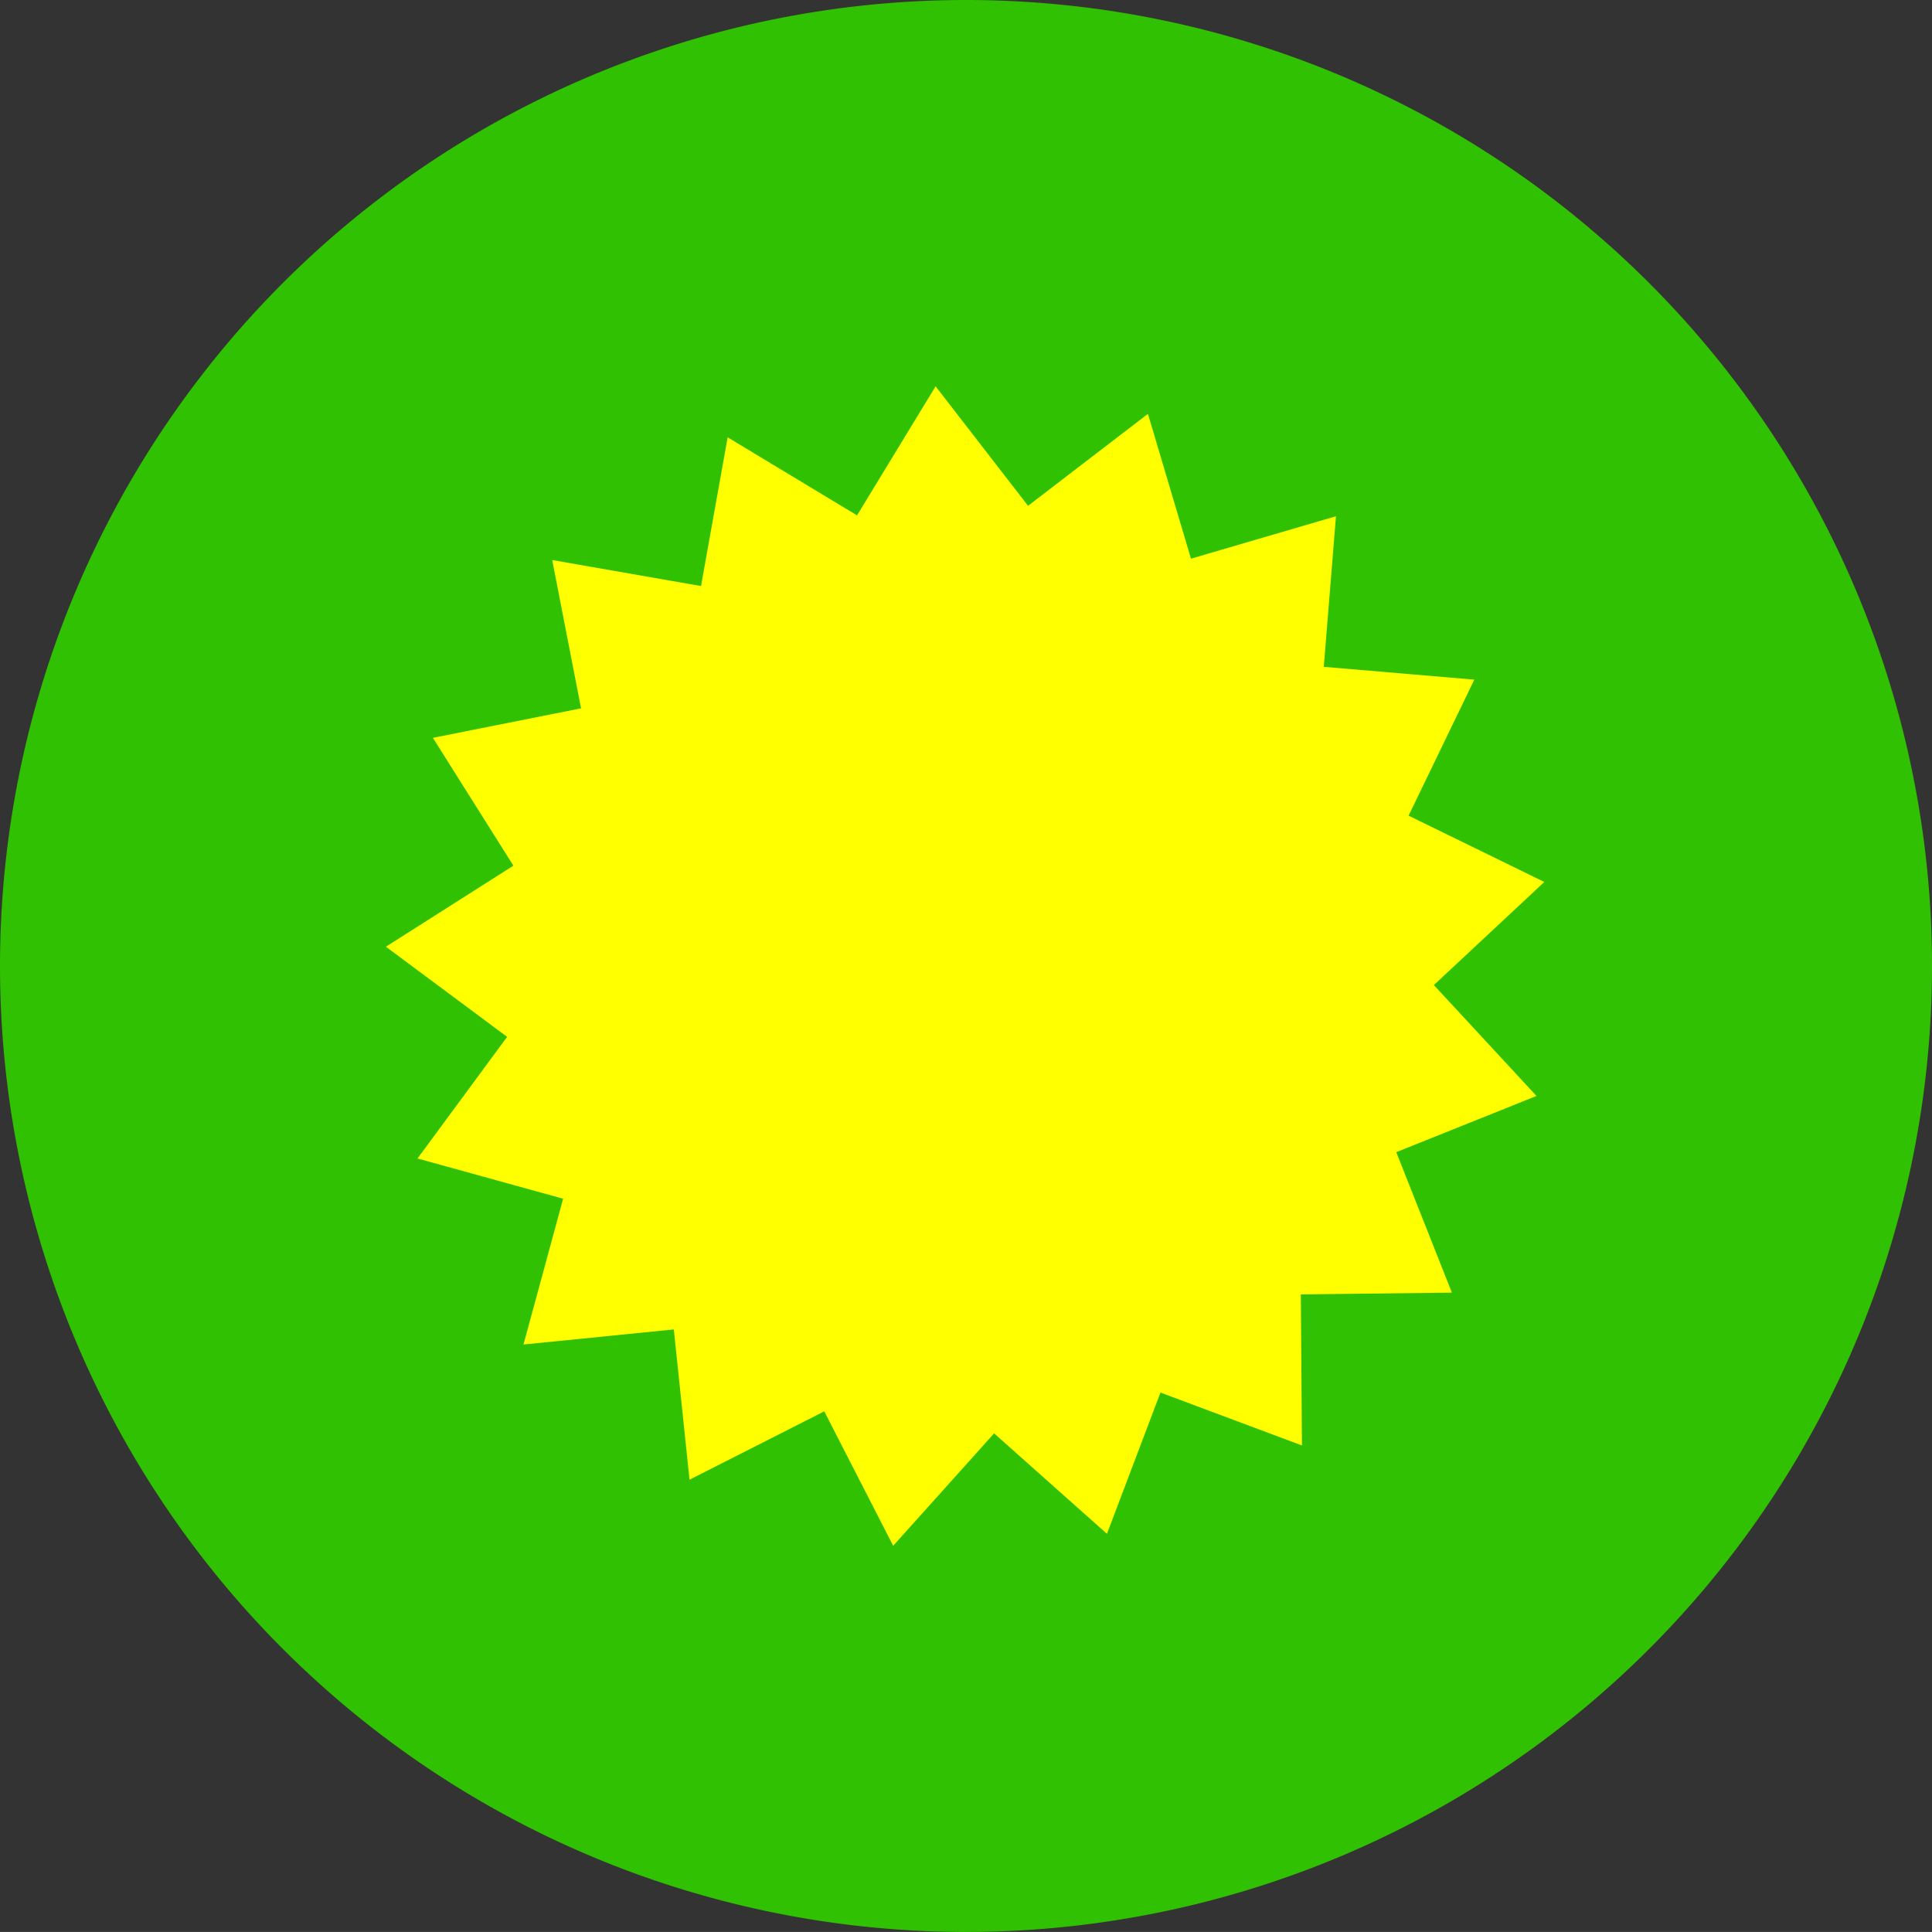
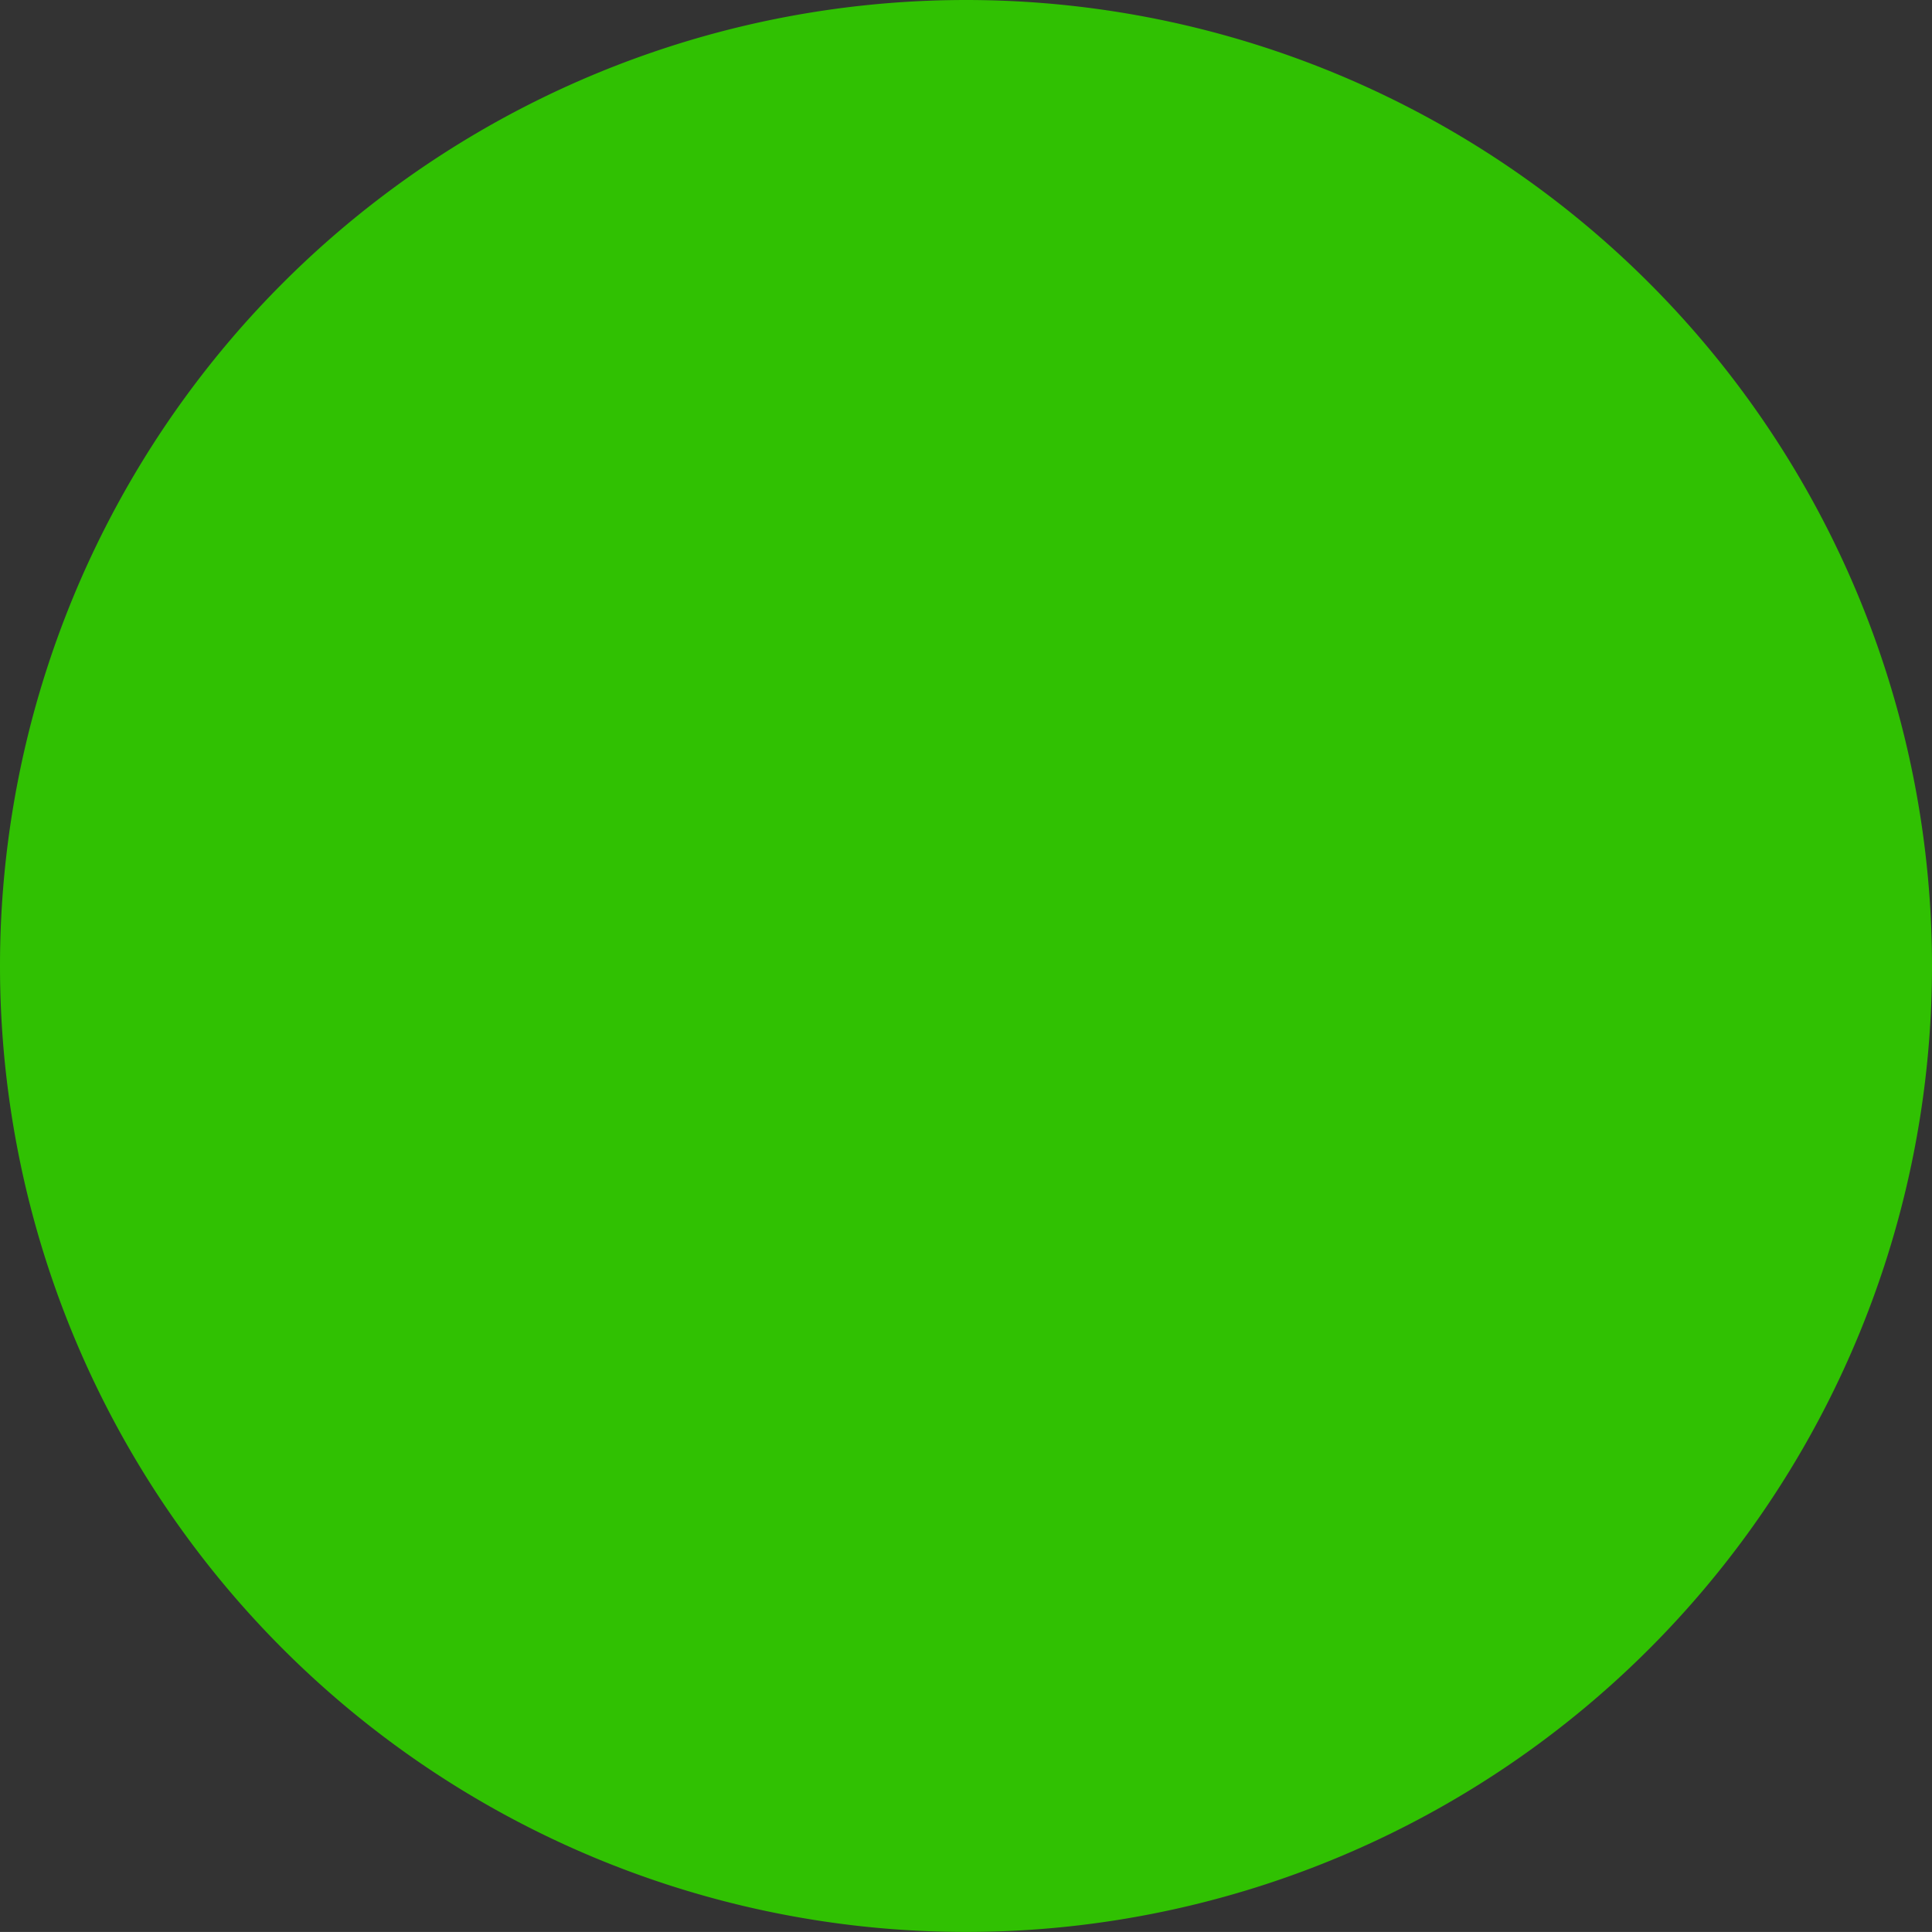
<svg xmlns="http://www.w3.org/2000/svg" version="1.1" width="200" height="199.994" id="svg2">
  <rect width="100%" height="100%" fill="#333333" stroke="none" />
  <defs id="defs12" />
-   <path d="m 200,99.997 a 100,99.997 0 1 1 -200,0 100,99.997 0 1 1 200,0 z" id="path6" style="fill:#30c102;fill-rule:nonzero" />
-   <path d="m 326.941,168.08 -27.955,-10.454 -10.572,27.91 -22.291,-19.847 -19.941,22.207 -13.616,-26.559 -26.616,13.504 -3.103,-29.684 -29.697,2.977 7.83,-28.8 -28.767,-7.952 17.705,-24.027 -23.952,-17.807 25.189,-16.009 -15.902,-25.257 29.271,-5.828 -5.704,-29.296 29.4,5.139 5.264,-29.378 25.558,15.413 15.521,-25.493 18.264,23.605 23.682,-18.164 8.504,28.609 28.644,-8.383 -2.405,29.749 29.738,2.531 -12.989,26.871 26.816,13.103 -21.819,20.365 20.272,21.905 -27.702,11.108 10.99,27.749 -29.844,0.35 z" transform="matrix(0.524,0,0,0.524,-36.538,61.56)" id="path2990" style="fill:#ffff00;fill-opacity:1;fill-rule:nonzero;stroke:none" />
+   <path d="m 200,99.997 a 100,99.997 0 1 1 -200,0 100,99.997 0 1 1 200,0 " id="path6" style="fill:#30c102;fill-rule:nonzero" />
</svg>